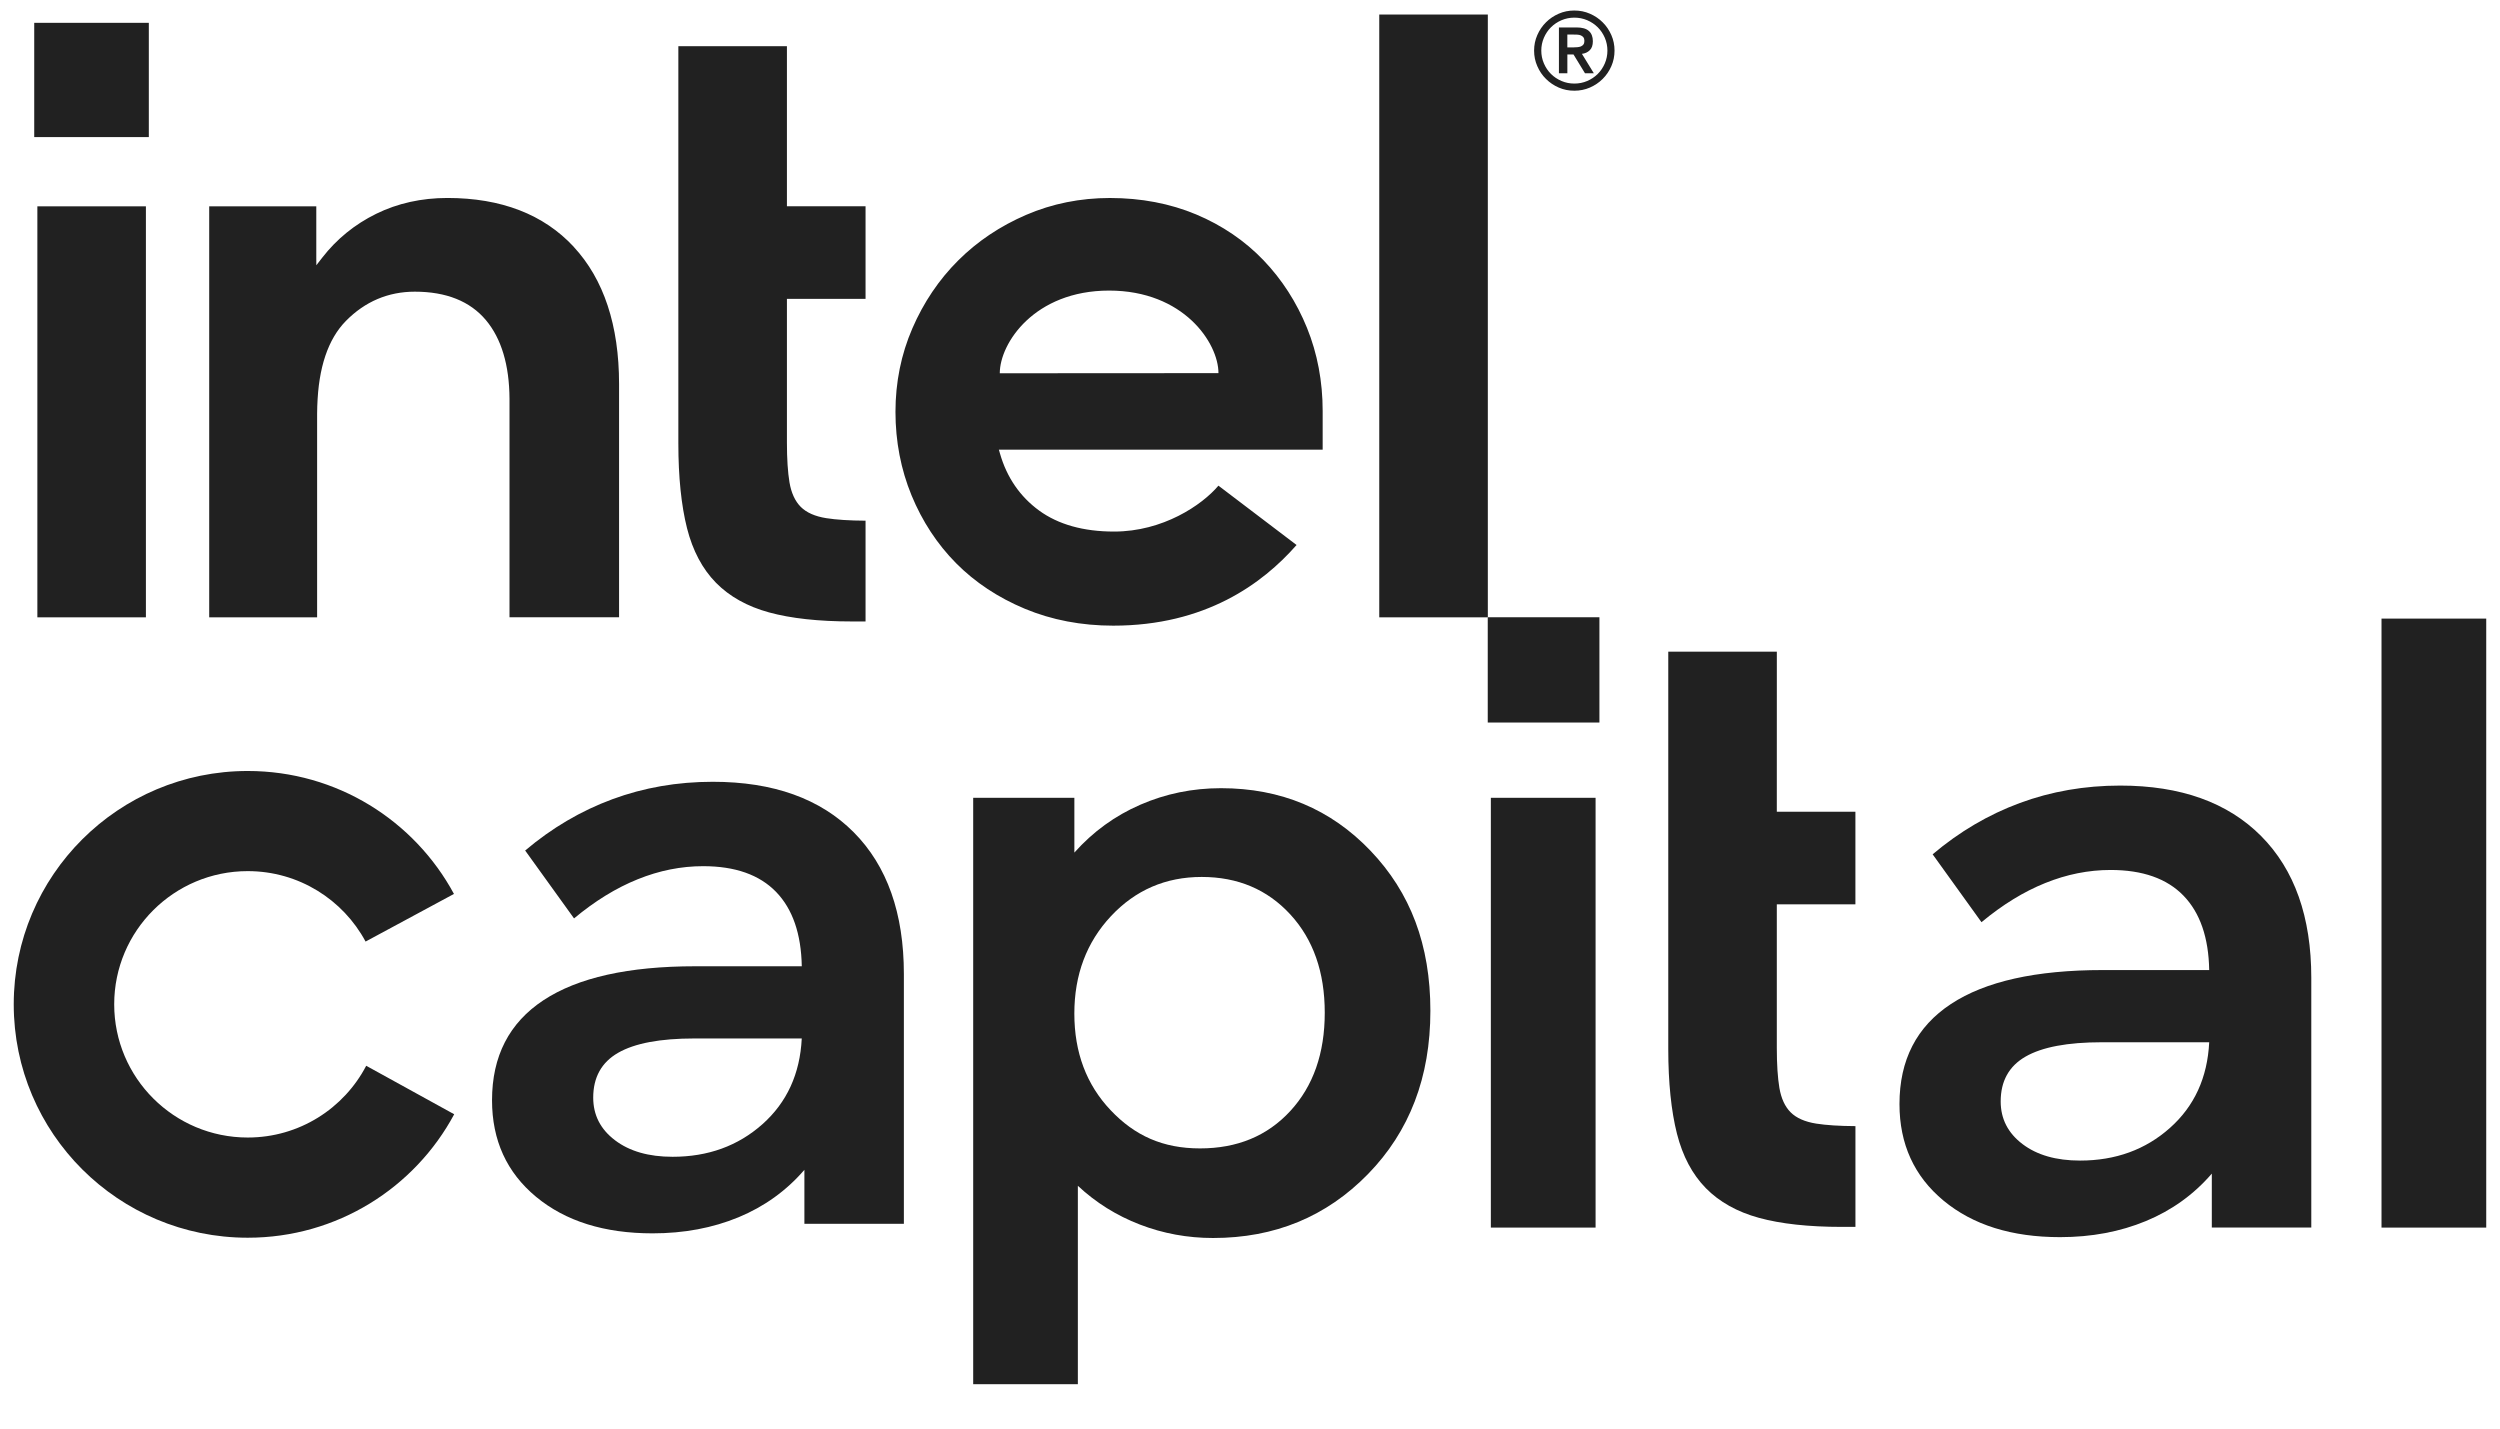
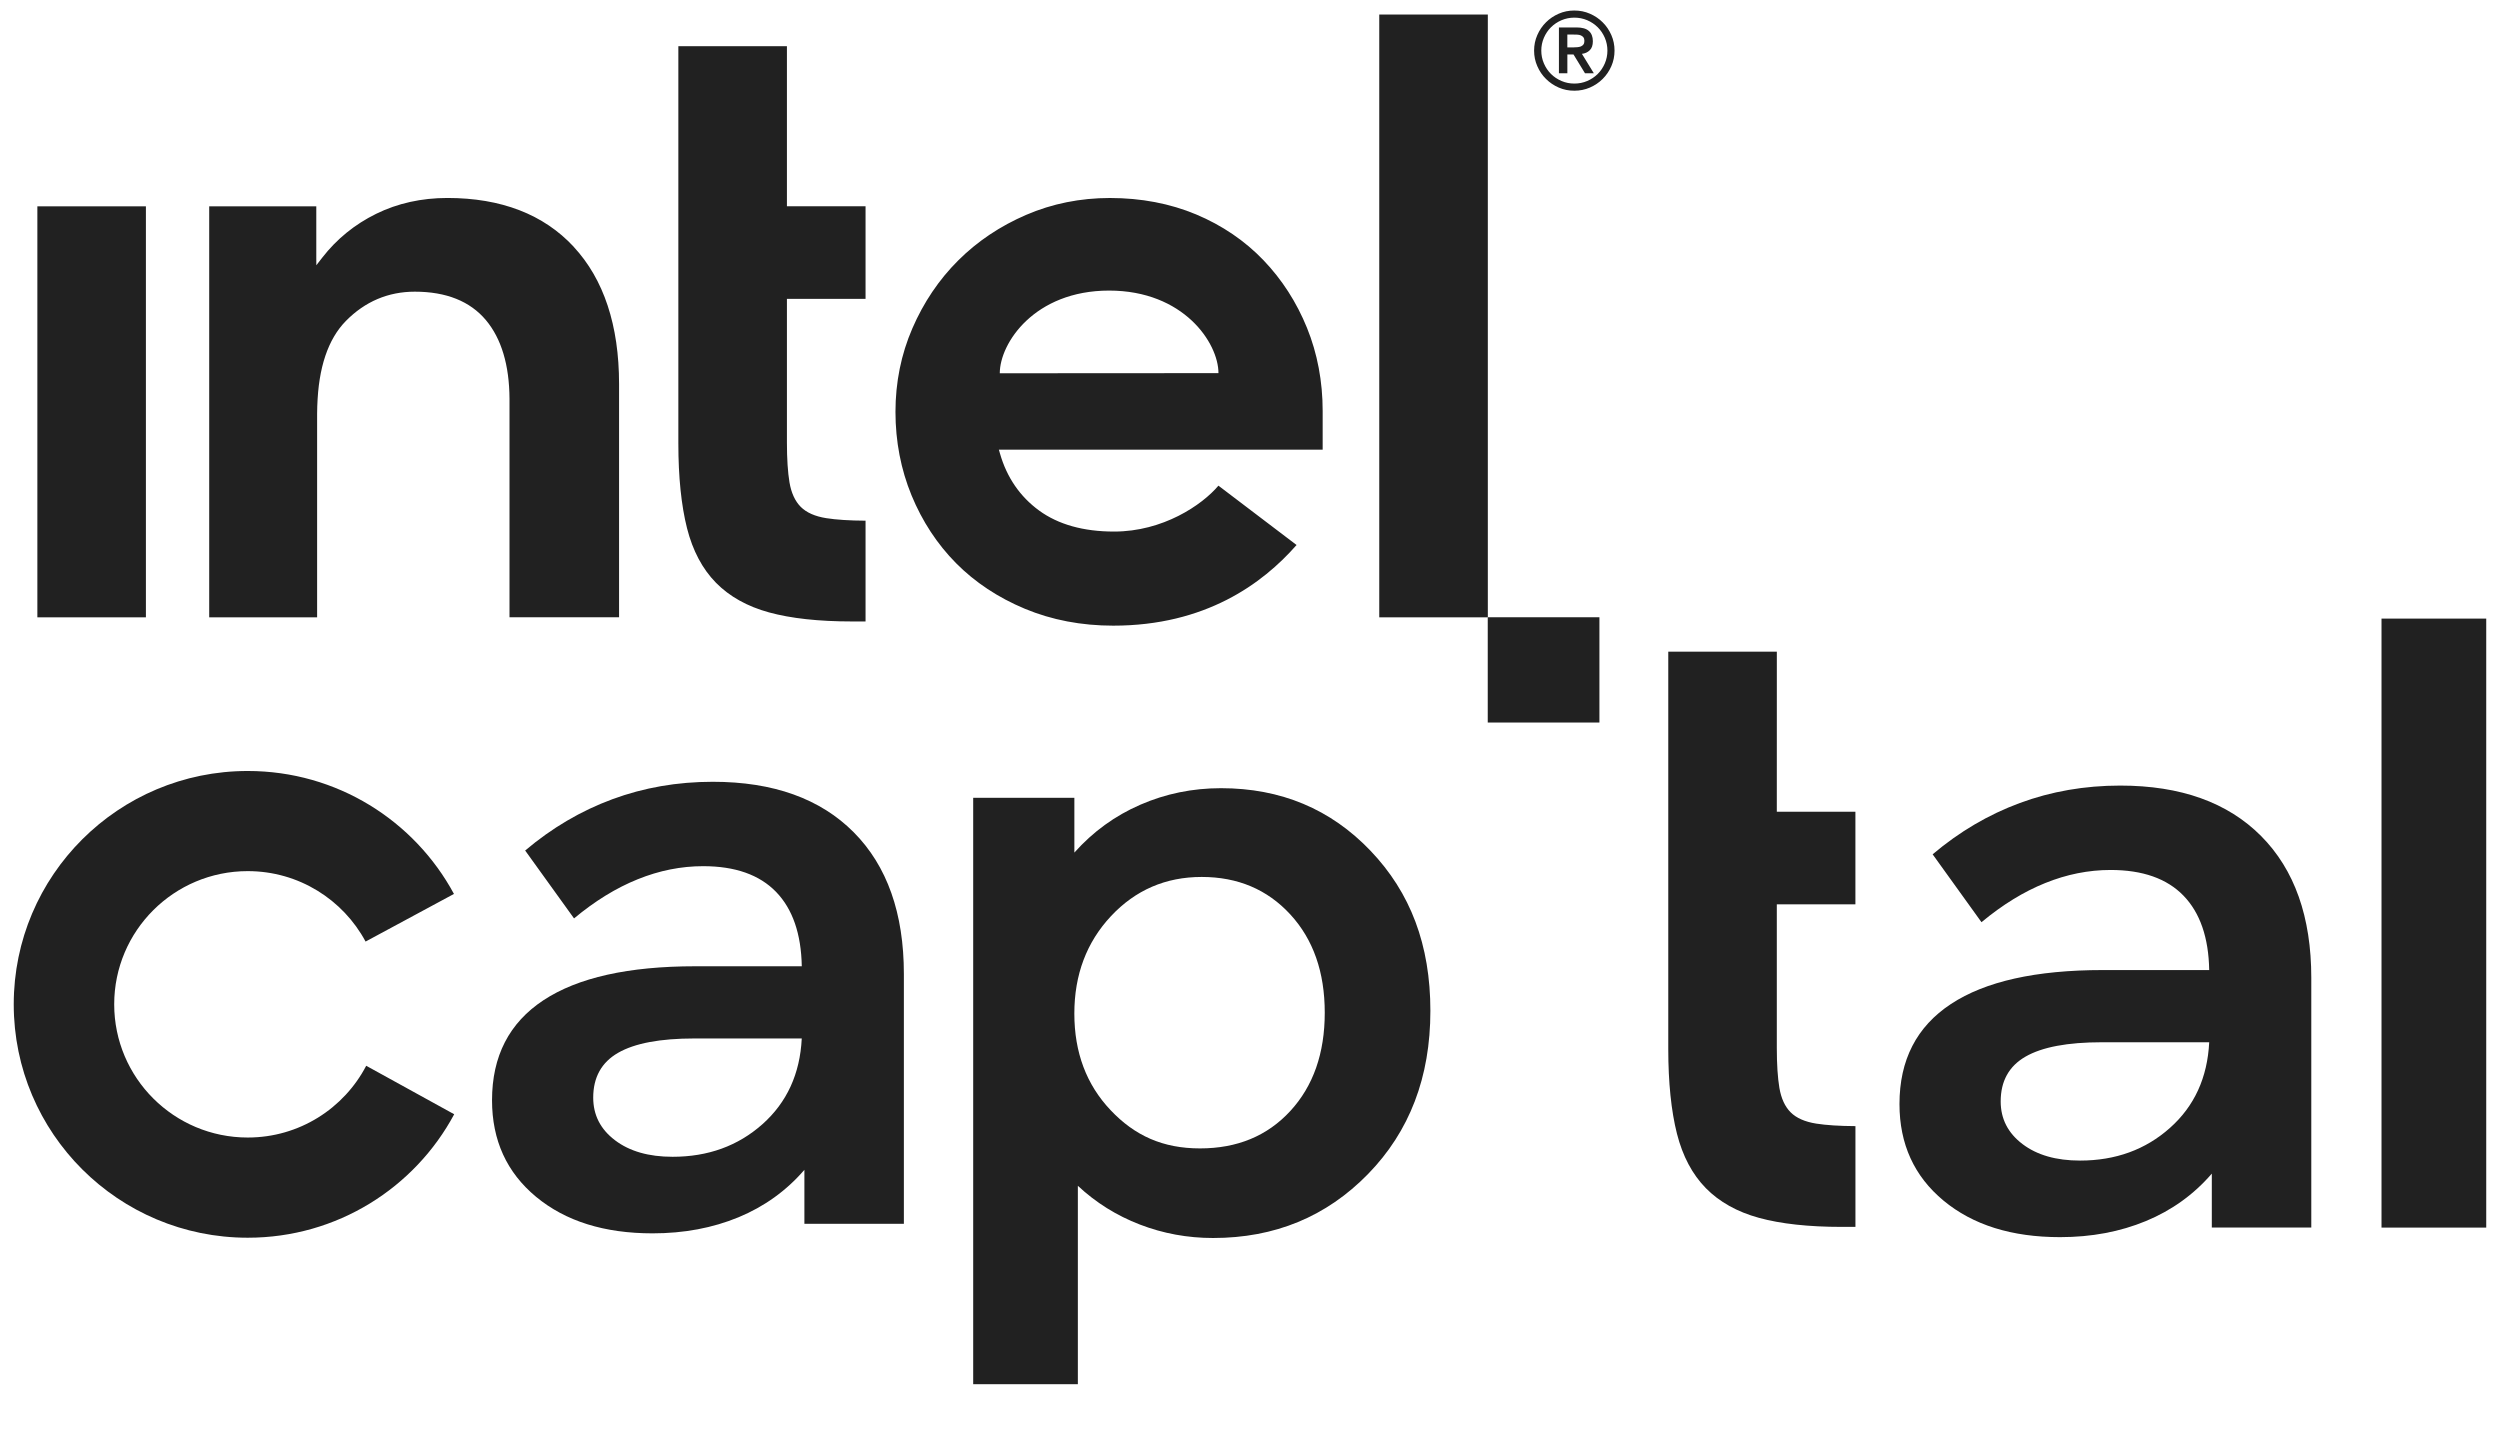
<svg xmlns="http://www.w3.org/2000/svg" width="91" height="52" viewBox="0 0 91 52" fill="none">
  <g clip-path="url(#clip0_14811_3088)">
    <path d="M25.944 28.457C24.652 28.457 23.435 28.669 22.292 29.091C21.149 29.513 20.089 30.136 19.116 30.959L20.895 33.43C21.657 32.795 22.429 32.321 23.213 32.005C23.996 31.688 24.791 31.529 25.596 31.529C26.759 31.529 27.643 31.841 28.248 32.464C28.851 33.087 29.163 33.989 29.185 35.172H25.31C22.876 35.172 21.034 35.584 19.784 36.407C18.534 37.231 17.91 38.445 17.91 40.049C17.91 41.507 18.445 42.678 19.514 43.565C20.584 44.451 21.997 44.894 23.754 44.894C24.897 44.894 25.939 44.698 26.883 44.308C27.824 43.918 28.624 43.342 29.28 42.582V44.546H32.901V35.456C32.901 33.24 32.291 31.519 31.075 30.294C29.857 29.07 28.148 28.457 25.946 28.457H25.944ZM27.754 40.92C26.864 41.711 25.774 42.107 24.482 42.107C23.615 42.107 22.915 41.907 22.387 41.506C21.857 41.105 21.593 40.588 21.593 39.954C21.593 39.215 21.895 38.67 22.498 38.323C23.102 37.975 24.027 37.8 25.277 37.8H29.184C29.12 39.089 28.643 40.128 27.754 40.92Z" fill="#212121" />
    <path d="M44.443 28.69C43.405 28.69 42.426 28.892 41.505 29.293C40.584 29.694 39.785 30.274 39.107 31.034V29.039H35.424V50.384H39.234V43.163C39.89 43.776 40.642 44.246 41.49 44.573C42.337 44.9 43.226 45.063 44.157 45.063C46.401 45.063 48.28 44.288 49.795 42.736C51.309 41.184 52.066 39.206 52.066 36.797C52.066 34.389 51.339 32.49 49.89 30.971C48.44 29.451 46.624 28.69 44.444 28.69H44.443ZM46.967 40.441C46.13 41.349 45.035 41.802 43.68 41.802C42.326 41.802 41.303 41.338 40.425 40.409C39.546 39.481 39.106 38.309 39.106 36.894C39.106 35.48 39.551 34.297 40.44 33.347C41.33 32.397 42.43 31.921 43.742 31.921C45.055 31.921 46.129 32.376 46.966 33.284C47.802 34.192 48.221 35.385 48.221 36.862C48.221 38.339 47.803 39.533 46.967 40.441Z" fill="#212121" />
-     <path d="M58.079 29.04H54.267V44.684H58.079V29.04Z" fill="#212121" />
+     <path d="M58.079 29.04V44.684H58.079V29.04Z" fill="#212121" />
    <path d="M77.175 28.595C75.884 28.595 74.666 28.807 73.523 29.229C72.38 29.651 71.321 30.274 70.348 31.097L72.126 33.568C72.889 32.933 73.661 32.459 74.445 32.143C75.228 31.826 76.023 31.667 76.827 31.667C77.991 31.667 78.875 31.979 79.479 32.602C80.082 33.225 80.394 34.127 80.415 35.31H76.541C74.106 35.31 72.264 35.722 71.015 36.545C69.765 37.369 69.141 38.583 69.141 40.187C69.141 41.644 69.676 42.816 70.745 43.703C71.814 44.589 73.227 45.032 74.985 45.032C76.128 45.032 77.17 44.836 78.112 44.446C79.054 44.056 79.854 43.48 80.51 42.72V44.683H84.131V35.594C84.131 33.378 83.522 31.657 82.305 30.432C81.087 29.208 79.378 28.595 77.175 28.595ZM78.985 41.057C78.096 41.849 77.005 42.245 75.714 42.245C74.846 42.245 74.147 42.045 73.619 41.644C73.089 41.242 72.825 40.725 72.825 40.092C72.825 39.353 73.126 38.808 73.729 38.461C74.333 38.113 75.258 37.938 76.509 37.938H80.415C80.351 39.227 79.875 40.266 78.985 41.057Z" fill="#212121" />
    <path d="M90.499 22.516H86.687V44.684H90.499V22.516Z" fill="#212121" />
    <path d="M9.018 41.406C6.333 41.406 4.157 39.235 4.157 36.557C4.157 33.88 6.334 31.709 9.018 31.709C10.875 31.709 12.488 32.748 13.307 34.273L16.524 32.539C15.087 29.875 12.266 28.064 9.018 28.064C4.314 28.064 0.5 31.866 0.5 36.558C0.5 41.251 4.313 45.053 9.018 45.053C12.272 45.053 15.099 43.234 16.533 40.559L13.33 38.794C12.52 40.346 10.895 41.406 9.018 41.406Z" fill="#212121" />
    <path d="M64.677 23.72H60.725V38.181C60.725 39.401 60.832 40.438 61.041 41.266C61.248 42.084 61.603 42.75 62.094 43.25C62.585 43.75 63.235 44.113 64.024 44.329C64.82 44.548 65.835 44.659 67.039 44.659H67.538V40.991C66.956 40.988 66.475 40.957 66.108 40.899C65.701 40.834 65.388 40.697 65.18 40.489C64.972 40.281 64.834 39.981 64.769 39.595C64.708 39.226 64.676 38.74 64.676 38.15V32.917H67.537V29.547H64.676L64.677 23.72Z" fill="#212121" />
    <path d="M58.219 22.468H54.154V26.3H58.219V22.468Z" fill="#212121" />
-     <path d="M5.417 0.831H1.246V4.99H5.417V0.831Z" fill="#212121" />
    <path d="M5.311 22.47V7.51H1.36V22.47H5.311ZM31.506 22.621V18.953C30.924 18.95 30.444 18.919 30.076 18.861C29.669 18.797 29.356 18.659 29.148 18.451C28.941 18.243 28.802 17.943 28.737 17.557C28.676 17.188 28.644 16.702 28.644 16.112V10.879H31.506V7.509H28.644V1.682H24.692V16.143C24.692 17.363 24.799 18.4 25.008 19.228C25.215 20.046 25.57 20.712 26.061 21.212C26.552 21.712 27.202 22.075 27.991 22.291C28.788 22.51 29.803 22.621 31.006 22.621H31.506ZM54.157 22.47V0.528H50.205V22.47H54.157ZM20.884 8.983C19.789 7.803 18.242 7.206 16.287 7.206C15.343 7.206 14.471 7.4 13.694 7.782C12.916 8.164 12.255 8.701 11.73 9.378L11.515 9.655L11.513 9.406V7.51H7.615V22.47H11.543V14.5L11.546 15.053C11.546 14.961 11.548 14.871 11.55 14.783C11.59 13.386 11.94 12.343 12.592 11.681C13.287 10.975 14.131 10.617 15.1 10.617C16.241 10.617 17.111 10.965 17.687 11.652C18.251 12.325 18.54 13.29 18.546 14.52V14.55C18.546 14.553 18.546 14.555 18.546 14.557V22.469H22.534V13.976C22.534 11.845 21.978 10.164 20.881 8.983H20.884ZM48.145 14.959C48.145 13.887 47.954 12.869 47.575 11.935C47.196 11.001 46.661 10.17 45.984 9.465C45.307 8.761 44.485 8.202 43.539 7.805C42.593 7.409 41.538 7.207 40.401 7.207C39.325 7.207 38.3 7.413 37.355 7.82C36.408 8.227 35.574 8.786 34.877 9.482C34.179 10.177 33.619 11.008 33.21 11.953C32.802 12.895 32.595 13.917 32.595 14.991C32.595 16.064 32.792 17.087 33.18 18.031C33.569 18.975 34.114 19.806 34.801 20.5C35.488 21.194 36.331 21.753 37.307 22.16C38.283 22.567 39.365 22.774 40.522 22.774C43.865 22.774 45.95 21.257 47.195 19.838L44.351 17.678C43.752 18.387 42.329 19.349 40.552 19.349C39.437 19.349 38.519 19.091 37.824 18.584C37.128 18.076 36.648 17.378 36.399 16.508L36.359 16.368H48.145L48.145 14.959ZM36.392 13.587C36.392 12.492 37.653 10.579 40.37 10.577C43.089 10.577 44.352 12.488 44.352 13.582L36.392 13.587Z" fill="#212121" />
    <path d="M58.653 1.276C58.575 1.099 58.471 0.945 58.338 0.813C58.206 0.681 58.051 0.576 57.873 0.499C57.696 0.421 57.507 0.383 57.305 0.383C57.102 0.383 56.913 0.421 56.737 0.499C56.559 0.576 56.405 0.681 56.273 0.813C56.14 0.945 56.035 1.099 55.958 1.276C55.88 1.453 55.841 1.641 55.841 1.842C55.841 2.043 55.88 2.233 55.958 2.409C56.035 2.586 56.139 2.741 56.273 2.872C56.405 3.004 56.559 3.109 56.737 3.187C56.914 3.264 57.103 3.302 57.305 3.302C57.506 3.302 57.696 3.264 57.873 3.187C58.051 3.109 58.206 3.005 58.338 2.872C58.47 2.741 58.575 2.586 58.653 2.409C58.73 2.233 58.769 2.044 58.769 1.842C58.769 1.64 58.73 1.452 58.653 1.276ZM58.415 2.309C58.352 2.455 58.267 2.583 58.158 2.691C58.049 2.8 57.921 2.885 57.775 2.948C57.628 3.011 57.472 3.042 57.306 3.042C57.141 3.042 56.985 3.011 56.839 2.948C56.692 2.885 56.564 2.8 56.455 2.691C56.346 2.583 56.261 2.455 56.198 2.309C56.135 2.163 56.103 2.007 56.103 1.842C56.103 1.677 56.135 1.522 56.198 1.375C56.261 1.229 56.346 1.102 56.455 0.993C56.564 0.885 56.692 0.799 56.839 0.736C56.985 0.674 57.141 0.642 57.306 0.642C57.472 0.642 57.628 0.674 57.775 0.736C57.921 0.799 58.049 0.885 58.158 0.993C58.267 1.102 58.352 1.229 58.415 1.375C58.478 1.522 58.51 1.677 58.51 1.842C58.51 2.007 58.478 2.163 58.415 2.309ZM57.582 1.96C57.696 1.947 57.791 1.903 57.866 1.83C57.942 1.757 57.98 1.647 57.98 1.501C57.98 1.339 57.932 1.215 57.837 1.129C57.741 1.042 57.592 0.999 57.39 0.999H56.745V2.666H57.052V1.983H57.276L57.693 2.666H58.015L57.582 1.96ZM57.416 1.718C57.369 1.722 57.322 1.725 57.275 1.725H57.051V1.258H57.275C57.323 1.258 57.37 1.259 57.416 1.261C57.463 1.264 57.506 1.273 57.544 1.289C57.582 1.305 57.613 1.329 57.637 1.36C57.66 1.392 57.672 1.435 57.672 1.489C57.672 1.544 57.66 1.587 57.637 1.619C57.614 1.65 57.583 1.673 57.544 1.69C57.506 1.705 57.463 1.714 57.416 1.718Z" fill="#212121" />
  </g>
  <defs>
    <clipPath id="clip0_14811_3088">
      <rect width="90" height="51.231" fill="white" transform="translate(0.5 0.385)" />
    </clipPath>
  </defs>
</svg>